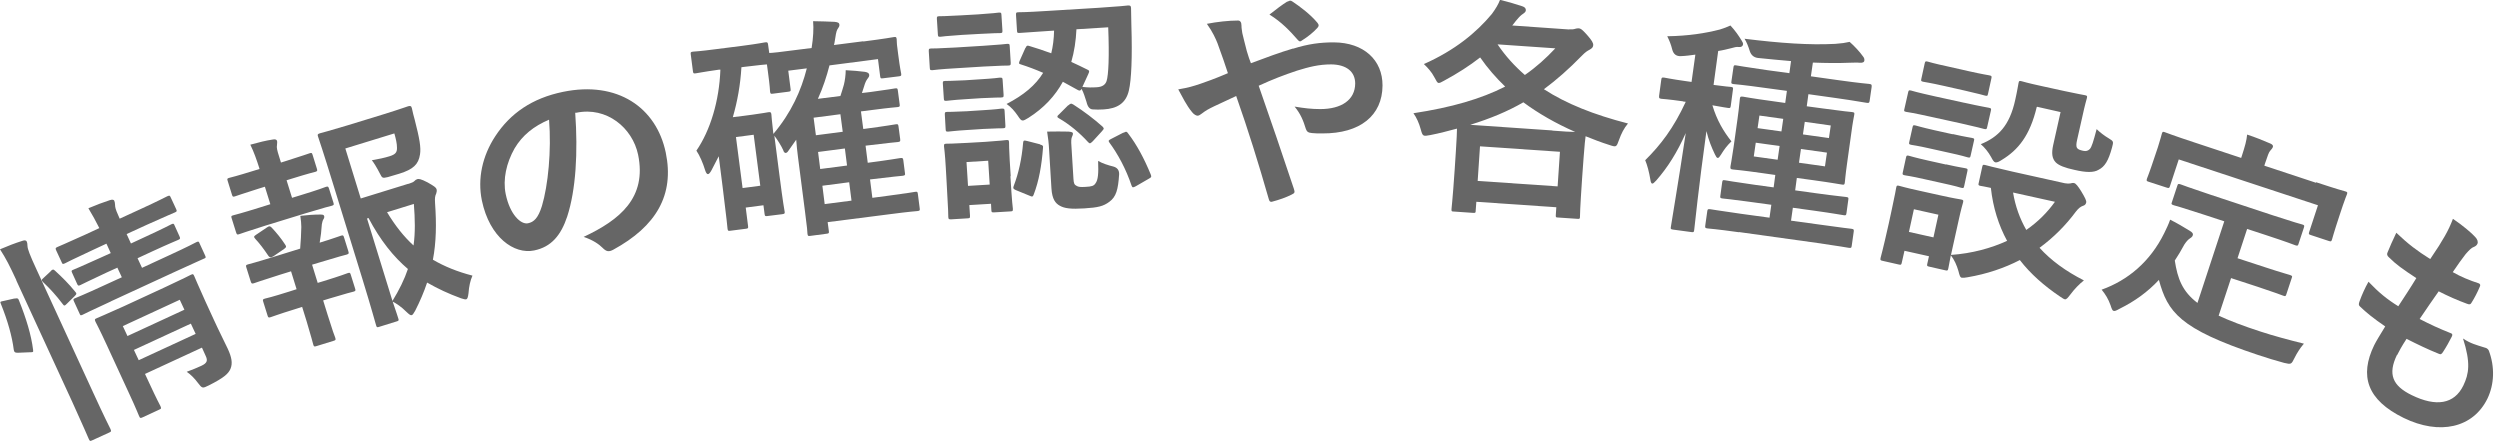
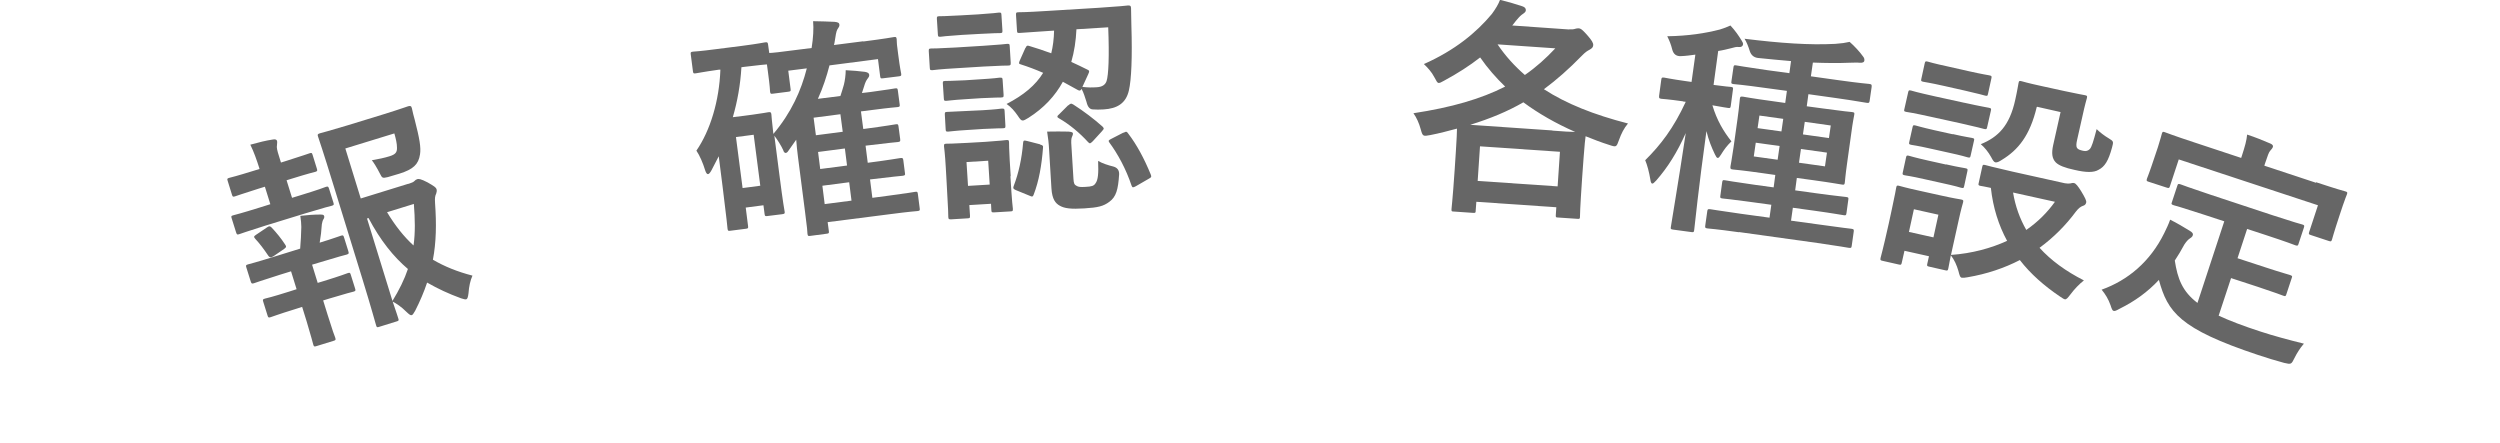
<svg xmlns="http://www.w3.org/2000/svg" width="141" height="25" viewBox="0 0 141 25" fill="none">
  <g clip-path="url(#clip0_1184_31884)">
-     <path d="M0.924 15.806C0.532 14.966 0.345 14.592 0 14.06C0.457 13.864 0.85 13.714 1.26 13.584C1.382 13.537 1.475 13.556 1.503 13.612C1.54 13.696 1.55 13.78 1.55 13.873C1.559 14.051 1.671 14.359 2.073 15.227L5.247 22.126C5.863 23.471 6.199 24.134 6.227 24.189C6.283 24.32 6.283 24.339 6.162 24.395L5.2 24.834C5.079 24.89 5.06 24.88 5.004 24.75C4.976 24.694 4.687 24.003 4.08 22.677L0.915 15.806H0.924ZM0.822 16.842C0.99 16.805 1.027 16.823 1.074 16.954C1.475 17.953 1.765 18.896 1.867 19.736C1.886 19.867 1.858 19.867 1.699 19.867L1.018 19.895C0.84 19.904 0.794 19.848 0.775 19.718C0.682 18.98 0.439 18.102 0.047 17.131C-0.009 17.01 0.019 17.01 0.205 16.973L0.822 16.833V16.842ZM2.857 15.292C2.969 15.18 3.006 15.18 3.1 15.264C3.51 15.638 3.893 16.02 4.239 16.45C4.332 16.553 4.332 16.581 4.201 16.711L3.781 17.122C3.65 17.253 3.622 17.271 3.538 17.15C3.165 16.655 2.819 16.282 2.437 15.918C2.325 15.806 2.334 15.778 2.465 15.666L2.857 15.302V15.292ZM6.274 16.991C5.125 17.524 4.733 17.71 4.668 17.748C4.547 17.804 4.537 17.804 4.481 17.673L4.173 17.001C4.117 16.879 4.127 16.861 4.248 16.814C4.323 16.777 4.724 16.627 5.872 16.095L6.871 15.638L6.619 15.096L6.022 15.367C4.957 15.862 4.621 16.039 4.537 16.076C4.416 16.133 4.397 16.123 4.341 15.992L4.071 15.395C4.014 15.274 4.024 15.255 4.145 15.208C4.229 15.171 4.584 15.031 5.648 14.545L6.246 14.275L6.003 13.742L5.219 14.107C4.108 14.62 3.734 14.816 3.66 14.854C3.538 14.909 3.52 14.9 3.473 14.779L3.174 14.135C3.118 14.004 3.118 13.985 3.24 13.929C3.314 13.892 3.697 13.742 4.817 13.229L5.602 12.865C5.396 12.454 5.219 12.137 4.985 11.745C5.434 11.558 5.77 11.427 6.199 11.287C6.339 11.241 6.423 11.268 6.442 11.315C6.498 11.437 6.479 11.558 6.498 11.661C6.517 11.791 6.591 11.987 6.75 12.333L7.889 11.81C8.991 11.306 9.364 11.1 9.429 11.072C9.56 11.016 9.579 11.016 9.635 11.147L9.934 11.791C9.99 11.913 9.98 11.931 9.85 11.987C9.775 12.025 9.392 12.174 8.281 12.678L7.142 13.201L7.385 13.733L8.188 13.36C9.243 12.874 9.588 12.688 9.663 12.65C9.784 12.594 9.803 12.604 9.85 12.725L10.12 13.322C10.176 13.453 10.176 13.472 10.055 13.528C9.98 13.565 9.616 13.705 8.561 14.191L7.758 14.564L8.01 15.106L9.485 14.424C10.624 13.901 11.017 13.687 11.072 13.659C11.194 13.602 11.213 13.612 11.259 13.733L11.567 14.405C11.623 14.536 11.614 14.545 11.493 14.592C11.437 14.62 11.026 14.797 9.887 15.32L6.264 16.991H6.274ZM12.062 18.037C12.333 18.635 12.678 19.307 12.846 19.671C13.061 20.138 13.136 20.483 12.996 20.81C12.874 21.081 12.632 21.305 11.782 21.734C11.418 21.912 11.409 21.921 11.147 21.576C10.998 21.37 10.746 21.109 10.531 20.969C10.811 20.866 11.138 20.735 11.353 20.633C11.698 20.474 11.717 20.324 11.605 20.082L11.39 19.606L8.178 21.09L8.43 21.631C8.813 22.462 9.019 22.845 9.047 22.901C9.103 23.032 9.103 23.051 8.972 23.107L8.048 23.536C7.917 23.592 7.898 23.592 7.842 23.461C7.814 23.405 7.674 23.032 7.282 22.192L6.003 19.419C5.62 18.588 5.424 18.224 5.387 18.149C5.331 18.018 5.331 18 5.462 17.944C5.536 17.906 5.9 17.766 6.946 17.29L9.308 16.198C10.354 15.712 10.69 15.535 10.764 15.498C10.886 15.442 10.905 15.451 10.96 15.582C10.998 15.656 11.175 16.105 11.577 16.982L12.062 18.037ZM6.927 18.392L7.189 18.952L10.4 17.468L10.139 16.907L6.927 18.392ZM11.035 18.831L10.764 18.252L7.553 19.736L7.824 20.315L11.035 18.831Z" fill="#666666" />
    <path d="M15.248 11.521L14.94 10.531L14.604 10.634C13.642 10.933 13.334 11.054 13.259 11.073C13.138 11.11 13.12 11.101 13.082 10.979L12.839 10.195C12.802 10.083 12.811 10.064 12.942 10.027C13.017 10.008 13.334 9.934 14.296 9.635L14.632 9.532V9.504C14.464 8.981 14.324 8.58 14.118 8.16C14.585 8.029 15.005 7.926 15.379 7.87C15.519 7.842 15.594 7.87 15.621 7.936C15.649 8.02 15.621 8.094 15.621 8.188C15.594 8.318 15.631 8.487 15.743 8.832L15.846 9.168L16.116 9.084C17.078 8.785 17.386 8.664 17.461 8.645C17.573 8.608 17.591 8.617 17.629 8.729L17.872 9.513C17.909 9.635 17.899 9.654 17.788 9.691C17.713 9.71 17.395 9.784 16.434 10.083L16.163 10.167L16.471 11.157L16.901 11.026C17.974 10.699 18.301 10.569 18.376 10.54C18.497 10.503 18.516 10.512 18.562 10.652L18.805 11.427C18.842 11.549 18.833 11.567 18.712 11.605C18.637 11.623 18.292 11.707 17.218 12.034L14.968 12.725C13.922 13.052 13.577 13.182 13.512 13.201C13.371 13.248 13.362 13.239 13.316 13.108L13.073 12.333C13.026 12.193 13.035 12.174 13.175 12.137C13.241 12.118 13.596 12.034 14.641 11.707L15.267 11.511L15.248 11.521ZM16.733 16.329L16.415 15.302L15.78 15.498C14.735 15.825 14.389 15.955 14.324 15.974C14.202 16.011 14.184 16.002 14.137 15.862L13.894 15.087C13.857 14.966 13.866 14.947 13.988 14.91C14.053 14.891 14.408 14.807 15.454 14.48L16.929 14.023C16.966 13.612 16.985 13.201 16.994 12.8C16.994 12.622 16.975 12.426 16.938 12.174C17.311 12.128 17.713 12.1 18.068 12.1C18.208 12.1 18.264 12.118 18.282 12.184C18.301 12.249 18.282 12.305 18.245 12.361C18.198 12.426 18.17 12.548 18.152 12.65C18.124 13.043 18.096 13.313 18.03 13.687C18.852 13.435 19.151 13.313 19.225 13.295C19.347 13.257 19.365 13.267 19.403 13.388L19.645 14.163C19.683 14.303 19.683 14.312 19.552 14.359C19.477 14.378 19.132 14.462 18.068 14.788L17.601 14.928L17.918 15.955L18.254 15.853C19.225 15.554 19.533 15.432 19.608 15.405C19.729 15.367 19.748 15.377 19.785 15.498L20.028 16.273C20.066 16.394 20.056 16.413 19.935 16.45C19.86 16.469 19.543 16.544 18.562 16.842L18.226 16.945L18.478 17.757C18.74 18.597 18.88 18.99 18.908 19.046C18.945 19.167 18.936 19.186 18.814 19.223L17.843 19.522C17.722 19.559 17.703 19.55 17.666 19.428C17.647 19.354 17.545 18.962 17.293 18.121L17.041 17.309L16.63 17.44C15.659 17.738 15.341 17.869 15.267 17.888C15.145 17.925 15.127 17.916 15.089 17.794L14.847 17.02C14.809 16.898 14.819 16.88 14.94 16.842C15.015 16.824 15.351 16.749 16.322 16.441L16.733 16.31V16.329ZM15.435 14.443C15.435 14.443 15.341 14.499 15.304 14.508C15.239 14.527 15.173 14.49 15.127 14.415C14.875 14.041 14.651 13.743 14.399 13.472C14.296 13.351 14.315 13.332 14.445 13.239L15.071 12.818C15.192 12.734 15.239 12.753 15.323 12.837C15.603 13.136 15.855 13.444 16.079 13.789C16.154 13.901 16.163 13.939 16.023 14.041L15.435 14.443ZM23.034 10.372C23.23 10.307 23.314 10.27 23.37 10.214C23.417 10.158 23.464 10.13 23.538 10.102C23.613 10.083 23.725 10.083 24.117 10.288C24.509 10.512 24.593 10.578 24.622 10.671C24.649 10.774 24.622 10.83 24.603 10.914C24.537 11.054 24.519 11.157 24.537 11.455C24.622 12.632 24.603 13.668 24.416 14.648C25.088 15.04 25.817 15.33 26.647 15.545C26.526 15.815 26.451 16.151 26.423 16.544C26.395 16.758 26.367 16.861 26.293 16.88C26.246 16.898 26.153 16.87 26.003 16.824C25.312 16.572 24.687 16.282 24.089 15.937C23.912 16.469 23.688 16.992 23.417 17.524C23.324 17.673 23.286 17.757 23.221 17.776C23.146 17.794 23.072 17.729 22.913 17.58C22.642 17.309 22.381 17.132 22.147 17.01C22.343 17.589 22.456 17.916 22.465 17.963C22.502 18.075 22.493 18.093 22.362 18.131L21.401 18.429C21.261 18.476 21.251 18.467 21.214 18.355C21.186 18.271 20.962 17.43 20.439 15.731L18.777 10.344C18.254 8.636 17.965 7.786 17.937 7.702C17.899 7.581 17.909 7.562 18.049 7.516C18.124 7.497 18.618 7.366 19.608 7.067L21.615 6.451C22.614 6.143 22.941 6.012 23.016 5.994C23.137 5.956 23.202 5.975 23.23 6.106C23.277 6.349 23.333 6.535 23.389 6.75C23.66 7.805 23.753 8.318 23.688 8.711C23.604 9.271 23.305 9.551 22.53 9.794C22.315 9.859 22.091 9.924 21.867 9.99C21.569 10.055 21.559 10.055 21.419 9.775C21.242 9.429 21.083 9.177 20.971 9.037C21.345 8.972 21.671 8.907 21.97 8.813C22.297 8.711 22.399 8.599 22.39 8.328C22.39 8.094 22.325 7.814 22.241 7.525L19.477 8.374L20.346 11.194L23.034 10.363V10.372ZM22.129 16.982C22.512 16.357 22.81 15.759 23.006 15.171C22.194 14.48 21.456 13.565 20.784 12.296L20.7 12.324L22.138 16.982H22.129ZM21.83 11.969C22.297 12.744 22.792 13.36 23.324 13.845C23.426 13.117 23.408 12.352 23.342 11.502L21.83 11.969Z" fill="#666666" />
-     <path d="M32.442 6.358C32.601 8.598 32.48 10.699 31.994 12.202C31.639 13.276 31.088 13.929 30.127 14.125C28.997 14.359 27.615 13.397 27.177 11.306C26.925 10.073 27.205 8.794 27.933 7.684C28.782 6.386 30.024 5.536 31.751 5.181C34.823 4.547 37.017 6.059 37.549 8.608C38.044 10.989 37.017 12.762 34.58 14.088C34.328 14.219 34.197 14.191 33.983 13.976C33.796 13.789 33.469 13.546 32.918 13.36C34.972 12.398 36.485 11.147 35.99 8.729C35.672 7.207 34.216 6.003 32.508 6.358H32.461H32.442ZM29.025 8.365C28.558 9.187 28.353 10.12 28.521 10.942C28.764 12.118 29.38 12.669 29.772 12.594C30.108 12.529 30.351 12.305 30.566 11.614C30.911 10.456 31.107 8.496 30.967 6.75C30.108 7.114 29.464 7.627 29.025 8.365Z" fill="#666666" />
    <path d="M48.669 2.343C49.91 2.185 50.34 2.101 50.415 2.091C50.545 2.073 50.555 2.091 50.573 2.213C50.583 2.287 50.573 2.465 50.611 2.698L50.657 3.062C50.769 3.931 50.816 4.071 50.825 4.145C50.844 4.276 50.825 4.285 50.704 4.304L49.798 4.416C49.668 4.435 49.658 4.416 49.64 4.295L49.518 3.333L46.783 3.688C46.624 4.304 46.419 4.939 46.129 5.574L47.399 5.415C47.474 5.21 47.53 4.986 47.595 4.78C47.651 4.565 47.698 4.229 47.698 3.959C48.099 3.977 48.482 4.015 48.781 4.052C48.94 4.08 49.014 4.127 49.024 4.22C49.033 4.313 48.986 4.369 48.921 4.453C48.865 4.528 48.8 4.64 48.734 4.873L48.613 5.247L49.08 5.191C50.079 5.06 50.396 4.995 50.48 4.986C50.611 4.967 50.62 4.986 50.639 5.107L50.741 5.882C50.76 6.012 50.741 6.022 50.62 6.04C50.545 6.05 50.219 6.068 49.22 6.199L48.557 6.283L48.688 7.273H48.715C49.995 7.105 50.433 7.021 50.517 7.011C50.648 6.993 50.657 7.011 50.676 7.133L50.769 7.833C50.788 7.973 50.769 7.992 50.648 8.01C50.555 8.02 50.116 8.057 48.818 8.216L48.94 9.177H48.968C50.256 9.009 50.685 8.925 50.769 8.916C50.91 8.897 50.928 8.916 50.947 9.037L51.04 9.766C51.059 9.878 51.04 9.896 50.9 9.915C50.807 9.924 50.368 9.962 49.07 10.12L49.201 11.157L50.125 11.035C51.199 10.895 51.535 10.83 51.61 10.82C51.74 10.802 51.75 10.82 51.768 10.942L51.871 11.745C51.89 11.876 51.871 11.885 51.75 11.903C51.675 11.913 51.33 11.931 50.256 12.072L46.68 12.529L46.746 13.024C46.764 13.155 46.746 13.164 46.624 13.182L45.7 13.304C45.569 13.323 45.56 13.304 45.541 13.182C45.541 13.117 45.523 12.828 45.401 11.922L45.009 8.879C44.962 8.543 44.934 8.206 44.906 7.88L44.458 8.515C44.412 8.589 44.365 8.617 44.318 8.627C44.262 8.627 44.206 8.589 44.169 8.459C44.075 8.244 43.842 7.87 43.674 7.656L43.945 9.756C44.178 11.595 44.243 11.838 44.253 11.931C44.272 12.043 44.253 12.062 44.113 12.081L43.282 12.184C43.151 12.202 43.142 12.184 43.123 12.072L43.058 11.577L42.059 11.707L42.19 12.744C42.208 12.874 42.19 12.884 42.068 12.902L41.191 13.014C41.06 13.033 41.051 13.014 41.032 12.893C41.023 12.818 40.995 12.426 40.761 10.578L40.537 8.813L40.126 9.607C40.052 9.738 39.996 9.812 39.93 9.822C39.874 9.822 39.818 9.756 39.772 9.607C39.641 9.177 39.464 8.776 39.277 8.496C40.061 7.357 40.565 5.695 40.63 3.931H40.537C39.613 4.061 39.333 4.127 39.239 4.136C39.109 4.155 39.099 4.136 39.081 4.015L38.959 3.072C38.941 2.941 38.959 2.932 39.081 2.913C39.174 2.904 39.464 2.894 40.378 2.773L41.853 2.586C42.787 2.465 43.067 2.399 43.142 2.39C43.282 2.371 43.301 2.39 43.319 2.511L43.385 2.988C43.525 2.988 43.982 2.941 45.102 2.792L45.775 2.708C45.868 2.129 45.896 1.615 45.859 1.195C46.325 1.195 46.755 1.223 47.072 1.232C47.259 1.251 47.334 1.288 47.343 1.391C47.352 1.484 47.306 1.54 47.231 1.653C47.166 1.755 47.128 1.998 47.063 2.427L47.035 2.539L48.706 2.325L48.669 2.343ZM41.816 3.79C41.76 4.771 41.592 5.714 41.331 6.61L42.423 6.47C43.002 6.395 43.245 6.339 43.329 6.33C43.469 6.311 43.487 6.33 43.506 6.451C43.515 6.526 43.525 6.778 43.618 7.553C44.626 6.358 45.187 5.107 45.504 3.856L44.458 3.987L44.589 5.013C44.608 5.144 44.589 5.154 44.468 5.172L43.59 5.284C43.459 5.303 43.45 5.284 43.431 5.163C43.422 5.07 43.431 4.939 43.31 4.043L43.254 3.632C43.161 3.641 42.862 3.66 41.965 3.772L41.825 3.79H41.816ZM41.508 7.73L41.882 10.606L42.88 10.475L42.507 7.6L41.508 7.73ZM47.53 7.432L47.399 6.442L45.887 6.638L46.017 7.628L47.53 7.432ZM47.773 9.336L47.651 8.374L46.139 8.571L46.26 9.532L47.773 9.336ZM48.025 11.315L47.894 10.279L46.382 10.475L46.512 11.511L48.025 11.315Z" fill="#666666" />
-     <path d="M55.408 2.586C56.416 2.521 56.724 2.483 56.799 2.474C56.929 2.474 56.939 2.474 56.948 2.605L57.004 3.529C57.004 3.669 57.004 3.688 56.873 3.697C56.799 3.697 56.481 3.697 55.473 3.753L53.97 3.846C52.98 3.902 52.663 3.949 52.588 3.958C52.458 3.958 52.448 3.958 52.439 3.809L52.383 2.885C52.383 2.754 52.383 2.745 52.514 2.735C52.588 2.735 52.906 2.735 53.895 2.679L55.398 2.586H55.408ZM55.146 0.812C55.996 0.756 56.257 0.719 56.332 0.71C56.463 0.71 56.472 0.71 56.481 0.84L56.537 1.718C56.537 1.849 56.537 1.858 56.407 1.867C56.332 1.867 56.061 1.867 55.221 1.914L54.231 1.97C53.382 2.026 53.12 2.063 53.046 2.073C52.915 2.073 52.906 2.073 52.896 1.942L52.84 1.064C52.84 0.934 52.84 0.924 52.971 0.915C53.046 0.915 53.316 0.915 54.157 0.868L55.146 0.812ZM55.286 4.472C56.071 4.425 56.304 4.388 56.379 4.379C56.519 4.379 56.537 4.379 56.547 4.5L56.603 5.35C56.603 5.48 56.603 5.49 56.453 5.499C56.379 5.499 56.136 5.499 55.352 5.536L54.493 5.592C53.699 5.639 53.466 5.686 53.382 5.686C53.251 5.686 53.242 5.686 53.232 5.555L53.176 4.705C53.176 4.584 53.176 4.575 53.316 4.565C53.391 4.565 53.634 4.565 54.427 4.528L55.286 4.472ZM56.986 9.934C57.079 11.446 57.116 11.698 57.126 11.773C57.126 11.903 57.126 11.913 57.004 11.922L56.061 11.978C55.931 11.978 55.921 11.978 55.912 11.847L55.893 11.493L54.67 11.567L54.708 12.165C54.708 12.296 54.708 12.305 54.577 12.314L53.653 12.37C53.513 12.37 53.494 12.37 53.484 12.24C53.484 12.146 53.484 11.885 53.391 10.307L53.344 9.476C53.298 8.655 53.251 8.346 53.242 8.253C53.242 8.122 53.242 8.113 53.391 8.104C53.466 8.104 53.746 8.104 54.577 8.057L55.557 8.001C56.407 7.945 56.677 7.908 56.771 7.898C56.892 7.898 56.901 7.898 56.911 8.038C56.911 8.113 56.911 8.43 56.948 9.047L57.004 9.943L56.986 9.934ZM55.398 6.218C56.183 6.171 56.416 6.134 56.491 6.124C56.631 6.124 56.649 6.124 56.659 6.255L56.705 7.086C56.705 7.217 56.705 7.226 56.556 7.235C56.481 7.235 56.239 7.235 55.454 7.273L54.596 7.329C53.802 7.375 53.569 7.422 53.484 7.422C53.354 7.422 53.344 7.422 53.335 7.291L53.288 6.461C53.288 6.33 53.288 6.321 53.419 6.311C53.494 6.311 53.736 6.311 54.53 6.274L55.389 6.218H55.398ZM54.511 9.14L54.596 10.484L55.819 10.41L55.734 9.065L54.511 9.14ZM57.844 2.698C57.9 2.577 57.928 2.549 58.059 2.595C58.461 2.717 58.871 2.848 59.291 3.006C59.385 2.623 59.441 2.194 59.45 1.727L59.151 1.746C57.975 1.821 57.583 1.858 57.508 1.858C57.378 1.858 57.368 1.858 57.359 1.737L57.303 0.84C57.303 0.71 57.303 0.7 57.434 0.691C57.508 0.691 57.9 0.691 59.077 0.616L61.971 0.439C63.147 0.364 63.549 0.317 63.623 0.308C63.754 0.308 63.782 0.327 63.791 0.457C63.791 0.803 63.81 1.111 63.81 1.438C63.866 3.23 63.81 4.5 63.67 5.097C63.502 5.844 62.989 6.124 62.251 6.171C61.99 6.19 61.849 6.18 61.635 6.171C61.461 6.165 61.342 6.025 61.28 5.751C61.196 5.499 61.121 5.228 61 5.013C60.944 5.125 60.888 5.135 60.776 5.069L59.945 4.612C59.506 5.415 58.871 6.096 58.003 6.647C57.854 6.731 57.76 6.797 57.686 6.797C57.592 6.797 57.536 6.731 57.396 6.517C57.219 6.264 57.041 6.05 56.771 5.863C57.732 5.368 58.405 4.808 58.834 4.108C58.405 3.921 57.984 3.762 57.574 3.632C57.452 3.604 57.452 3.557 57.518 3.408L57.826 2.717L57.844 2.698ZM58.657 8.15C58.815 8.197 58.843 8.216 58.825 8.346C58.75 9.317 58.601 10.195 58.302 10.97C58.255 11.101 58.218 11.11 58.059 11.035L57.284 10.718C57.126 10.652 57.135 10.587 57.181 10.466C57.443 9.784 57.63 8.963 57.704 8.048C57.723 7.898 57.76 7.917 57.938 7.954L58.666 8.141L58.657 8.15ZM60.542 10.083C60.561 10.354 60.589 10.419 60.739 10.494C60.832 10.54 60.925 10.559 61.224 10.54C61.579 10.522 61.691 10.484 61.784 10.344C61.934 10.148 61.962 9.775 61.934 9.075C62.167 9.215 62.522 9.327 62.792 9.392C63.017 9.454 63.126 9.601 63.119 9.831C63.063 10.699 62.951 11.101 62.568 11.381C62.232 11.633 61.924 11.707 61.149 11.754C60.403 11.801 60.038 11.754 59.777 11.605C59.534 11.474 59.338 11.241 59.301 10.624L59.17 8.458C59.151 8.076 59.114 7.777 59.058 7.422C59.478 7.413 59.908 7.413 60.262 7.422C60.459 7.441 60.514 7.469 60.514 7.534C60.514 7.6 60.486 7.656 60.459 7.721C60.421 7.805 60.403 7.936 60.431 8.272L60.542 10.074V10.083ZM60.253 5.947C60.374 5.835 60.403 5.816 60.542 5.9C61.14 6.283 61.691 6.703 62.176 7.133C62.214 7.17 62.242 7.207 62.251 7.245C62.251 7.282 62.214 7.329 62.139 7.413L61.635 7.964C61.495 8.094 61.476 8.122 61.373 8.02C60.897 7.497 60.328 7.021 59.73 6.675C59.665 6.638 59.637 6.619 59.637 6.573C59.637 6.535 59.684 6.489 59.749 6.433L60.253 5.928V5.947ZM60.711 1.652C60.682 2.297 60.589 2.913 60.421 3.492C60.729 3.632 61.037 3.781 61.336 3.93C61.457 3.986 61.448 4.024 61.373 4.192L61.047 4.901C61.364 4.939 61.588 4.939 61.868 4.92C62.158 4.901 62.335 4.789 62.41 4.575C62.522 4.229 62.568 3.174 62.503 1.54L60.701 1.652H60.711ZM63.371 7.488C63.521 7.403 63.549 7.413 63.633 7.534C64.118 8.169 64.529 8.935 64.902 9.84C64.949 9.971 64.949 9.999 64.772 10.092L64.062 10.503C63.894 10.587 63.876 10.596 63.819 10.466C63.511 9.541 63.045 8.683 62.568 8.038C62.494 7.936 62.522 7.908 62.69 7.824L63.362 7.478L63.371 7.488Z" fill="#666666" />
-     <path d="M72.932 2.745C73.801 2.474 74.463 2.39 75.229 2.39C76.919 2.399 77.983 3.389 77.974 4.827C77.964 6.517 76.713 7.534 74.585 7.525C74.323 7.525 74.183 7.525 74.006 7.506C73.773 7.488 73.707 7.422 73.651 7.273C73.502 6.787 73.353 6.423 73.016 6.012C73.586 6.106 73.969 6.152 74.463 6.152C75.668 6.152 76.424 5.63 76.433 4.715C76.433 4.024 75.92 3.641 75.08 3.632C74.389 3.632 73.838 3.772 73.147 3.986C72.391 4.239 71.784 4.472 70.99 4.836C71.672 6.797 72.307 8.636 72.979 10.662C73.026 10.83 73.044 10.886 72.858 10.97C72.531 11.138 72.148 11.269 71.728 11.381C71.635 11.39 71.597 11.362 71.56 11.231C70.962 9.149 70.412 7.385 69.721 5.415C69.226 5.648 68.806 5.844 68.479 5.994C68.152 6.152 68.003 6.236 67.797 6.395C67.704 6.47 67.611 6.526 67.545 6.526C67.471 6.526 67.34 6.461 67.237 6.33C66.911 5.938 66.696 5.48 66.453 5.041C67.041 4.939 67.265 4.873 67.732 4.715C68.022 4.612 68.47 4.463 69.254 4.127C69.105 3.66 68.918 3.128 68.666 2.437C68.572 2.203 68.404 1.811 68.068 1.344C68.628 1.232 69.31 1.158 69.823 1.158C69.945 1.158 70.019 1.251 70.019 1.438C70.019 1.606 70.047 1.699 70.066 1.867C70.141 2.157 70.178 2.353 70.318 2.876C70.412 3.202 70.486 3.398 70.552 3.566C71.392 3.249 72.204 2.95 72.932 2.735V2.745ZM72.624 0.093C72.69 0.056 72.727 0.037 72.764 0.037C72.802 0.037 72.839 0.047 72.904 0.093C73.324 0.373 73.922 0.822 74.305 1.288C74.342 1.344 74.37 1.382 74.37 1.428C74.37 1.484 74.342 1.522 74.305 1.568C74.071 1.83 73.763 2.073 73.436 2.278C73.399 2.306 73.362 2.334 73.315 2.334C73.287 2.334 73.25 2.306 73.212 2.269C72.755 1.746 72.279 1.242 71.597 0.822C71.961 0.532 72.335 0.252 72.606 0.084L72.624 0.093Z" fill="#666666" />
+     <path d="M55.408 2.586C56.416 2.521 56.724 2.483 56.799 2.474C56.929 2.474 56.939 2.474 56.948 2.605L57.004 3.529C57.004 3.669 57.004 3.688 56.873 3.697C56.799 3.697 56.481 3.697 55.473 3.753L53.97 3.846C52.98 3.902 52.663 3.949 52.588 3.958C52.458 3.958 52.448 3.958 52.439 3.809L52.383 2.885C52.383 2.754 52.383 2.745 52.514 2.735C52.588 2.735 52.906 2.735 53.895 2.679L55.398 2.586H55.408ZM55.146 0.812C55.996 0.756 56.257 0.719 56.332 0.71C56.463 0.71 56.472 0.71 56.481 0.84L56.537 1.718C56.537 1.849 56.537 1.858 56.407 1.867C56.332 1.867 56.061 1.867 55.221 1.914L54.231 1.97C53.382 2.026 53.12 2.063 53.046 2.073C52.915 2.073 52.906 2.073 52.896 1.942L52.84 1.064C52.84 0.934 52.84 0.924 52.971 0.915C53.046 0.915 53.316 0.915 54.157 0.868L55.146 0.812ZM55.286 4.472C56.071 4.425 56.304 4.388 56.379 4.379C56.519 4.379 56.537 4.379 56.547 4.5L56.603 5.35C56.603 5.48 56.603 5.49 56.453 5.499C56.379 5.499 56.136 5.499 55.352 5.536L54.493 5.592C53.699 5.639 53.466 5.686 53.382 5.686C53.251 5.686 53.242 5.686 53.232 5.555L53.176 4.705C53.176 4.584 53.176 4.575 53.316 4.565C53.391 4.565 53.634 4.565 54.427 4.528L55.286 4.472ZM56.986 9.934C57.079 11.446 57.116 11.698 57.126 11.773C57.126 11.903 57.126 11.913 57.004 11.922L56.061 11.978C55.931 11.978 55.921 11.978 55.912 11.847L55.893 11.493L54.67 11.567L54.708 12.165C54.708 12.296 54.708 12.305 54.577 12.314L53.653 12.37C53.513 12.37 53.494 12.37 53.484 12.24C53.484 12.146 53.484 11.885 53.391 10.307L53.344 9.476C53.298 8.655 53.251 8.346 53.242 8.253C53.242 8.122 53.242 8.113 53.391 8.104C53.466 8.104 53.746 8.104 54.577 8.057L55.557 8.001C56.407 7.945 56.677 7.908 56.771 7.898C56.892 7.898 56.901 7.898 56.911 8.038C56.911 8.113 56.911 8.43 56.948 9.047L57.004 9.943L56.986 9.934ZM55.398 6.218C56.183 6.171 56.416 6.134 56.491 6.124C56.631 6.124 56.649 6.124 56.659 6.255L56.705 7.086C56.705 7.217 56.705 7.226 56.556 7.235C56.481 7.235 56.239 7.235 55.454 7.273L54.596 7.329C53.802 7.375 53.569 7.422 53.484 7.422C53.354 7.422 53.344 7.422 53.335 7.291L53.288 6.461C53.288 6.33 53.288 6.321 53.419 6.311L55.389 6.218H55.398ZM54.511 9.14L54.596 10.484L55.819 10.41L55.734 9.065L54.511 9.14ZM57.844 2.698C57.9 2.577 57.928 2.549 58.059 2.595C58.461 2.717 58.871 2.848 59.291 3.006C59.385 2.623 59.441 2.194 59.45 1.727L59.151 1.746C57.975 1.821 57.583 1.858 57.508 1.858C57.378 1.858 57.368 1.858 57.359 1.737L57.303 0.84C57.303 0.71 57.303 0.7 57.434 0.691C57.508 0.691 57.9 0.691 59.077 0.616L61.971 0.439C63.147 0.364 63.549 0.317 63.623 0.308C63.754 0.308 63.782 0.327 63.791 0.457C63.791 0.803 63.81 1.111 63.81 1.438C63.866 3.23 63.81 4.5 63.67 5.097C63.502 5.844 62.989 6.124 62.251 6.171C61.99 6.19 61.849 6.18 61.635 6.171C61.461 6.165 61.342 6.025 61.28 5.751C61.196 5.499 61.121 5.228 61 5.013C60.944 5.125 60.888 5.135 60.776 5.069L59.945 4.612C59.506 5.415 58.871 6.096 58.003 6.647C57.854 6.731 57.76 6.797 57.686 6.797C57.592 6.797 57.536 6.731 57.396 6.517C57.219 6.264 57.041 6.05 56.771 5.863C57.732 5.368 58.405 4.808 58.834 4.108C58.405 3.921 57.984 3.762 57.574 3.632C57.452 3.604 57.452 3.557 57.518 3.408L57.826 2.717L57.844 2.698ZM58.657 8.15C58.815 8.197 58.843 8.216 58.825 8.346C58.75 9.317 58.601 10.195 58.302 10.97C58.255 11.101 58.218 11.11 58.059 11.035L57.284 10.718C57.126 10.652 57.135 10.587 57.181 10.466C57.443 9.784 57.63 8.963 57.704 8.048C57.723 7.898 57.76 7.917 57.938 7.954L58.666 8.141L58.657 8.15ZM60.542 10.083C60.561 10.354 60.589 10.419 60.739 10.494C60.832 10.54 60.925 10.559 61.224 10.54C61.579 10.522 61.691 10.484 61.784 10.344C61.934 10.148 61.962 9.775 61.934 9.075C62.167 9.215 62.522 9.327 62.792 9.392C63.017 9.454 63.126 9.601 63.119 9.831C63.063 10.699 62.951 11.101 62.568 11.381C62.232 11.633 61.924 11.707 61.149 11.754C60.403 11.801 60.038 11.754 59.777 11.605C59.534 11.474 59.338 11.241 59.301 10.624L59.17 8.458C59.151 8.076 59.114 7.777 59.058 7.422C59.478 7.413 59.908 7.413 60.262 7.422C60.459 7.441 60.514 7.469 60.514 7.534C60.514 7.6 60.486 7.656 60.459 7.721C60.421 7.805 60.403 7.936 60.431 8.272L60.542 10.074V10.083ZM60.253 5.947C60.374 5.835 60.403 5.816 60.542 5.9C61.14 6.283 61.691 6.703 62.176 7.133C62.214 7.17 62.242 7.207 62.251 7.245C62.251 7.282 62.214 7.329 62.139 7.413L61.635 7.964C61.495 8.094 61.476 8.122 61.373 8.02C60.897 7.497 60.328 7.021 59.73 6.675C59.665 6.638 59.637 6.619 59.637 6.573C59.637 6.535 59.684 6.489 59.749 6.433L60.253 5.928V5.947ZM60.711 1.652C60.682 2.297 60.589 2.913 60.421 3.492C60.729 3.632 61.037 3.781 61.336 3.93C61.457 3.986 61.448 4.024 61.373 4.192L61.047 4.901C61.364 4.939 61.588 4.939 61.868 4.92C62.158 4.901 62.335 4.789 62.41 4.575C62.522 4.229 62.568 3.174 62.503 1.54L60.701 1.652H60.711ZM63.371 7.488C63.521 7.403 63.549 7.413 63.633 7.534C64.118 8.169 64.529 8.935 64.902 9.84C64.949 9.971 64.949 9.999 64.772 10.092L64.062 10.503C63.894 10.587 63.876 10.596 63.819 10.466C63.511 9.541 63.045 8.683 62.568 8.038C62.494 7.936 62.522 7.908 62.69 7.824L63.362 7.478L63.371 7.488Z" fill="#666666" />
    <path d="M88.513 1.653C88.672 1.662 88.765 1.653 88.84 1.625C88.905 1.606 88.961 1.597 89.027 1.597C89.148 1.597 89.232 1.662 89.503 1.961C89.783 2.278 89.867 2.427 89.858 2.549C89.848 2.689 89.764 2.736 89.643 2.81C89.531 2.866 89.41 2.941 89.213 3.146C88.485 3.893 87.794 4.5 87.076 5.032C88.345 5.854 89.895 6.47 91.818 6.965C91.594 7.226 91.436 7.544 91.314 7.889C91.165 8.3 91.165 8.309 90.773 8.178C90.296 8.029 89.848 7.852 89.428 7.684C89.41 7.824 89.363 8.188 89.316 8.879L89.232 10.036C89.111 11.819 89.111 12.146 89.111 12.212C89.111 12.342 89.092 12.352 88.961 12.342L87.878 12.268C87.748 12.268 87.738 12.249 87.748 12.118L87.776 11.689L83.266 11.381L83.229 11.876C83.229 12.006 83.21 12.015 83.08 12.006L81.997 11.931C81.866 11.931 81.857 11.913 81.866 11.782C81.866 11.707 81.922 11.371 82.043 9.579L82.109 8.571C82.156 7.824 82.174 7.45 82.174 7.254C81.707 7.376 81.203 7.516 80.671 7.618C80.26 7.693 80.242 7.702 80.129 7.292C80.036 6.946 79.896 6.638 79.719 6.386C81.875 6.059 83.537 5.574 84.891 4.883C84.377 4.388 83.901 3.846 83.481 3.24C82.884 3.706 82.202 4.145 81.437 4.556C81.287 4.64 81.203 4.687 81.138 4.677C81.063 4.677 81.016 4.575 80.895 4.351C80.746 4.061 80.522 3.818 80.307 3.613C82.053 2.838 83.266 1.839 84.144 0.784C84.359 0.486 84.499 0.261 84.602 -0.009C85.087 0.112 85.498 0.233 85.862 0.355C86.011 0.402 86.058 0.486 86.058 0.57C86.058 0.672 85.983 0.719 85.88 0.794C85.796 0.85 85.713 0.915 85.498 1.176L85.292 1.438L88.495 1.662L88.513 1.653ZM87.552 7.366C88.168 7.413 88.569 7.441 88.84 7.441C87.738 6.955 86.777 6.405 85.918 5.77C85.031 6.283 84.06 6.685 82.921 7.039L87.552 7.357V7.366ZM83.341 10.204L87.85 10.512L87.981 8.561L83.472 8.253L83.341 10.204ZM84.462 2.502C84.91 3.165 85.423 3.725 86.002 4.229C86.637 3.79 87.197 3.286 87.72 2.726L84.462 2.502Z" fill="#666666" />
    <path d="M94.918 5.714C94.049 5.592 93.788 5.583 93.713 5.574C93.573 5.555 93.564 5.536 93.573 5.406L93.695 4.5C93.713 4.369 93.732 4.36 93.872 4.379C93.947 4.388 94.208 4.453 95.076 4.575L95.403 4.621L95.618 3.081C95.347 3.118 95.076 3.156 94.815 3.165C94.547 3.184 94.379 3.056 94.311 2.782C94.246 2.511 94.143 2.259 94.031 2.045C95.226 2.026 96.178 1.877 97.009 1.662C97.242 1.587 97.401 1.531 97.597 1.438C97.886 1.755 98.045 1.989 98.223 2.278C98.288 2.381 98.316 2.437 98.307 2.511C98.288 2.614 98.195 2.67 98.064 2.651C97.933 2.633 97.812 2.67 97.644 2.717C97.41 2.773 97.168 2.838 96.906 2.875L96.645 4.789C97.317 4.883 97.55 4.892 97.616 4.901C97.746 4.92 97.756 4.929 97.737 5.06L97.616 5.966C97.597 6.096 97.578 6.106 97.457 6.087C97.392 6.087 97.186 6.04 96.579 5.938C96.832 6.787 97.214 7.422 97.653 7.973C97.41 8.206 97.233 8.44 97.065 8.72C96.981 8.851 96.934 8.916 96.878 8.907C96.822 8.907 96.785 8.832 96.719 8.701C96.533 8.318 96.365 7.898 96.243 7.394C95.805 10.54 95.581 12.744 95.552 12.977C95.534 13.089 95.525 13.108 95.394 13.089L94.358 12.949C94.227 12.93 94.218 12.912 94.236 12.8C94.264 12.576 94.647 10.372 95.076 7.506C94.591 8.598 94.059 9.439 93.415 10.176C93.302 10.288 93.246 10.363 93.181 10.354C93.144 10.354 93.097 10.279 93.079 10.12C93.013 9.719 92.901 9.289 92.789 9.037C93.657 8.178 94.385 7.235 95.076 5.742L94.918 5.723V5.714ZM98.073 13.098C96.813 12.921 96.383 12.893 96.309 12.884C96.169 12.865 96.159 12.846 96.178 12.706L96.29 11.913C96.309 11.801 96.318 11.782 96.468 11.801C96.542 11.81 96.972 11.885 98.223 12.062L99.8 12.277L99.903 11.549L98.876 11.409C97.662 11.241 97.224 11.203 97.149 11.194C97.018 11.175 97.009 11.157 97.028 11.035L97.13 10.288C97.149 10.158 97.168 10.148 97.289 10.167C97.364 10.176 97.793 10.26 99.007 10.428L100.034 10.568L100.127 9.868L99.399 9.765C98.223 9.597 97.812 9.569 97.737 9.56C97.597 9.541 97.588 9.523 97.597 9.392C97.606 9.317 97.672 9.019 97.775 8.29L97.999 6.685C98.101 5.956 98.111 5.658 98.129 5.564C98.148 5.452 98.157 5.434 98.307 5.452C98.381 5.462 98.783 5.546 99.959 5.704L100.687 5.807L100.781 5.125L99.539 4.957C98.279 4.78 97.849 4.752 97.775 4.743C97.644 4.724 97.635 4.705 97.653 4.584L97.765 3.809C97.784 3.678 97.802 3.669 97.924 3.688C97.999 3.697 98.428 3.781 99.679 3.958L100.921 4.127L101.014 3.445C100.417 3.389 99.791 3.342 99.138 3.268C98.913 3.236 98.764 3.109 98.689 2.885C98.605 2.614 98.512 2.381 98.391 2.185C100.426 2.437 102.05 2.549 103.507 2.474C103.89 2.446 104.067 2.418 104.319 2.362C104.58 2.586 104.907 2.941 105.075 3.184C105.141 3.268 105.159 3.324 105.15 3.417C105.141 3.51 105.038 3.557 104.87 3.538C104.73 3.52 104.543 3.538 104.328 3.538C103.666 3.566 102.965 3.557 102.246 3.529L102.134 4.304L103.666 4.519C104.926 4.696 105.355 4.724 105.421 4.733C105.561 4.752 105.57 4.771 105.561 4.901L105.449 5.676C105.43 5.807 105.411 5.816 105.271 5.798C105.206 5.798 104.786 5.704 103.526 5.527L101.994 5.312L101.901 5.994L102.797 6.115C103.946 6.274 104.366 6.311 104.459 6.32C104.59 6.339 104.599 6.358 104.58 6.47C104.571 6.545 104.496 6.853 104.403 7.581L104.179 9.187C104.076 9.915 104.058 10.223 104.048 10.288C104.03 10.419 104.011 10.428 103.89 10.41C103.796 10.4 103.385 10.316 102.237 10.158L101.341 10.036L101.248 10.736L102.396 10.895C103.61 11.063 104.03 11.091 104.123 11.11C104.254 11.129 104.263 11.147 104.244 11.269L104.142 12.015C104.123 12.146 104.104 12.155 103.983 12.137C103.89 12.127 103.479 12.043 102.265 11.875L101.117 11.717L101.014 12.445L102.648 12.669C103.908 12.846 104.328 12.893 104.412 12.902C104.552 12.921 104.562 12.94 104.552 13.052L104.44 13.845C104.422 13.985 104.403 13.995 104.263 13.976C104.188 13.967 103.759 13.883 102.508 13.705L98.083 13.089L98.073 13.098ZM100.258 9.009L100.37 8.234L99.025 8.048L98.913 8.823L100.258 9.009ZM100.473 7.413L100.575 6.703L99.231 6.517L99.128 7.226L100.473 7.413ZM103.04 8.608L101.574 8.402L101.462 9.177L102.928 9.383L103.04 8.608ZM101.789 6.871L101.686 7.581L103.152 7.786L103.255 7.077L101.789 6.871Z" fill="#666666" />
    <path d="M116.486 10.335C116.626 10.363 116.71 10.354 116.776 10.344C116.832 10.326 116.907 10.307 116.981 10.326C117.075 10.344 117.196 10.494 117.383 10.793C117.607 11.166 117.681 11.325 117.663 11.418C117.635 11.53 117.588 11.577 117.467 11.614C117.355 11.652 117.224 11.745 117.075 11.941C116.514 12.697 115.833 13.388 115.03 13.976C115.674 14.686 116.505 15.293 117.532 15.815C117.271 16.021 117 16.301 116.785 16.59C116.617 16.805 116.552 16.898 116.449 16.88C116.384 16.861 116.309 16.805 116.178 16.721C115.291 16.123 114.516 15.442 113.919 14.667C113.051 15.115 112.07 15.451 110.969 15.638C110.81 15.666 110.717 15.675 110.651 15.666C110.549 15.647 110.521 15.545 110.455 15.283C110.362 14.966 110.231 14.658 110.026 14.396C109.923 14.91 109.904 15.078 109.886 15.134C109.858 15.264 109.839 15.274 109.718 15.246L108.812 15.04C108.681 15.012 108.672 14.994 108.7 14.872L108.794 14.452L107.412 14.144L107.262 14.807C107.234 14.938 107.216 14.947 107.094 14.919L106.189 14.714C106.049 14.686 106.039 14.667 106.067 14.536C106.086 14.443 106.179 14.163 106.525 12.613L106.702 11.791C106.88 10.989 106.926 10.671 106.945 10.587C106.973 10.457 106.992 10.447 107.132 10.485C107.206 10.503 107.468 10.587 108.289 10.765L109.428 11.017C110.259 11.203 110.521 11.231 110.605 11.25C110.735 11.278 110.745 11.297 110.717 11.418C110.698 11.493 110.605 11.791 110.474 12.398L110.035 14.378C111.23 14.294 112.304 13.995 113.2 13.584C112.724 12.706 112.407 11.717 112.285 10.597C111.912 10.512 111.744 10.494 111.706 10.485C111.576 10.457 111.566 10.438 111.604 10.298L111.8 9.401C111.828 9.289 111.837 9.28 111.968 9.308C112.042 9.327 112.407 9.43 113.518 9.682L116.496 10.344L116.486 10.335ZM109.764 9.271C110.539 9.448 110.782 9.467 110.838 9.486C110.978 9.514 110.987 9.532 110.959 9.663L110.782 10.485C110.754 10.615 110.735 10.624 110.595 10.587C110.53 10.569 110.306 10.494 109.531 10.326L108.523 10.102C107.748 9.924 107.505 9.906 107.43 9.887C107.3 9.859 107.29 9.84 107.318 9.719L107.496 8.897C107.524 8.767 107.542 8.757 107.664 8.785C107.739 8.804 107.963 8.879 108.747 9.056L109.755 9.28L109.764 9.271ZM110.801 5.798C111.772 6.013 112.098 6.059 112.173 6.078C112.304 6.106 112.313 6.125 112.285 6.246L112.08 7.152C112.052 7.292 112.033 7.301 111.902 7.273C111.828 7.254 111.51 7.161 110.539 6.946L108.878 6.582C107.907 6.367 107.58 6.321 107.514 6.311C107.384 6.283 107.374 6.265 107.412 6.125L107.617 5.219C107.645 5.088 107.664 5.079 107.785 5.107C107.851 5.126 108.159 5.219 109.13 5.434L110.791 5.798H110.801ZM107.944 11.801L107.664 13.08L109.046 13.388L109.326 12.109L107.944 11.801ZM110.138 7.562C110.913 7.74 111.156 7.758 111.212 7.777C111.352 7.805 111.361 7.824 111.333 7.936L111.146 8.767C111.118 8.897 111.1 8.907 110.959 8.869C110.894 8.851 110.67 8.776 109.895 8.608L108.887 8.384C108.112 8.206 107.869 8.188 107.795 8.169C107.664 8.141 107.655 8.122 107.683 8.001L107.869 7.17C107.897 7.058 107.907 7.049 108.037 7.077C108.112 7.095 108.336 7.17 109.12 7.348L110.129 7.572L110.138 7.562ZM111.034 4.015C111.865 4.201 112.108 4.229 112.192 4.248C112.332 4.276 112.341 4.295 112.313 4.425L112.126 5.284C112.098 5.415 112.08 5.424 111.94 5.387C111.865 5.368 111.622 5.294 110.801 5.107L109.643 4.846C108.812 4.659 108.551 4.631 108.476 4.612C108.345 4.584 108.336 4.565 108.364 4.444L108.551 3.585C108.579 3.454 108.597 3.445 108.719 3.473C108.794 3.492 109.046 3.576 109.876 3.753L111.034 4.015ZM114.871 6.041C114.488 7.646 113.826 8.459 112.901 9.019C112.733 9.131 112.631 9.168 112.547 9.159C112.463 9.149 112.397 9.047 112.295 8.851C112.154 8.589 111.921 8.3 111.716 8.132C112.705 7.73 113.34 7.086 113.658 5.639C113.788 5.06 113.826 4.761 113.844 4.687C113.872 4.556 113.891 4.547 114.031 4.584C114.106 4.603 114.33 4.677 115.151 4.855L116.43 5.135C117.252 5.312 117.504 5.35 117.588 5.368C117.719 5.396 117.728 5.415 117.7 5.536C117.681 5.611 117.588 5.91 117.448 6.563L117.149 7.889C117.103 8.094 117.084 8.253 117.149 8.347C117.196 8.421 117.289 8.459 117.485 8.505C117.663 8.543 117.765 8.505 117.868 8.403C117.971 8.29 118.064 7.992 118.251 7.282C118.428 7.46 118.699 7.665 118.923 7.796C119.222 7.973 119.203 7.992 119.119 8.319C118.914 9.075 118.708 9.401 118.354 9.579C118.092 9.738 117.663 9.738 116.991 9.579C116.468 9.467 116.122 9.336 115.945 9.159C115.73 8.935 115.702 8.636 115.796 8.197L116.216 6.321L114.89 6.022L114.871 6.041ZM113.536 10.858C113.667 11.642 113.919 12.333 114.283 12.968C114.946 12.51 115.487 11.96 115.898 11.381L113.536 10.858Z" fill="#666666" />
    <path d="M124.282 12.1C123.078 11.707 122.676 11.595 122.602 11.577C122.462 11.53 122.452 11.511 122.499 11.39L122.798 10.484C122.835 10.363 122.854 10.354 122.994 10.4C123.069 10.428 123.461 10.578 124.665 10.979L128.166 12.137C129.361 12.529 129.772 12.641 129.847 12.66C129.968 12.697 129.977 12.716 129.94 12.837L129.641 13.743C129.604 13.864 129.585 13.873 129.464 13.836C129.389 13.808 128.988 13.649 127.793 13.257L126.738 12.912L126.196 14.564L127.709 15.059C128.726 15.395 129.072 15.479 129.146 15.507C129.286 15.554 129.296 15.573 129.249 15.694L128.95 16.599C128.913 16.712 128.894 16.721 128.764 16.674C128.689 16.646 128.362 16.515 127.344 16.179L125.832 15.685L125.132 17.804C125.739 18.084 126.514 18.383 127.494 18.7C128.203 18.933 129.1 19.176 129.94 19.382C129.716 19.643 129.548 19.914 129.408 20.194C129.23 20.558 129.221 20.558 128.82 20.465C128.343 20.334 127.839 20.185 127.344 20.017C122.91 18.541 122.256 17.589 121.762 15.787C121.127 16.469 120.398 16.992 119.549 17.412C119.381 17.505 119.278 17.561 119.203 17.533C119.138 17.515 119.101 17.421 119.035 17.216C118.914 16.87 118.737 16.581 118.531 16.338C120.016 15.806 121.267 14.76 122.06 13.155C122.191 12.884 122.303 12.66 122.396 12.389C122.788 12.585 123.162 12.809 123.498 13.014C123.657 13.108 123.703 13.183 123.675 13.267C123.647 13.369 123.554 13.416 123.489 13.463C123.405 13.519 123.311 13.621 123.199 13.789C123.022 14.116 122.845 14.415 122.658 14.695C122.816 15.713 123.078 16.431 123.937 17.085L125.449 12.482L124.31 12.109L124.282 12.1ZM130.631 10.279C131.788 10.662 132.199 10.774 132.274 10.793C132.395 10.83 132.405 10.848 132.367 10.961C132.339 11.045 132.246 11.25 132.134 11.595L131.956 12.128C131.592 13.229 131.555 13.425 131.527 13.5C131.49 13.621 131.471 13.631 131.35 13.593L130.332 13.257C130.211 13.22 130.201 13.201 130.239 13.08L130.733 11.577L122.882 8.991L122.387 10.494C122.35 10.615 122.331 10.624 122.191 10.578L121.183 10.251C121.061 10.214 121.052 10.195 121.089 10.074C121.117 9.99 121.201 9.822 121.565 8.72L121.706 8.3C121.855 7.842 121.902 7.618 121.93 7.534C121.967 7.422 121.986 7.413 122.107 7.46C122.191 7.488 122.583 7.646 123.75 8.029L126.402 8.907L126.439 8.795C126.616 8.253 126.71 7.917 126.738 7.59C127.195 7.74 127.634 7.917 128.045 8.094C128.157 8.141 128.213 8.206 128.194 8.281C128.166 8.365 128.11 8.421 128.045 8.496C127.961 8.589 127.905 8.748 127.746 9.224L127.709 9.345L130.621 10.307L130.631 10.279Z" fill="#666666" />
-     <path d="M135.189 20.017C134.666 21.099 134.928 21.753 136.02 22.285C137.392 22.957 138.419 22.799 138.933 21.744C139.25 21.081 139.353 20.465 138.914 19.092C139.353 19.382 139.642 19.447 140.146 19.606C140.24 19.624 140.324 19.68 140.37 19.774C140.716 20.698 140.679 21.669 140.296 22.472C139.484 24.143 137.588 24.554 135.572 23.573C133.49 22.556 133.07 21.193 133.901 19.475C134.022 19.232 134.218 18.915 134.526 18.411C133.873 17.963 133.452 17.627 133.098 17.281C133.023 17.216 133.023 17.141 133.079 16.992C133.219 16.609 133.387 16.235 133.583 15.89C134.162 16.497 134.629 16.88 135.264 17.272C135.534 16.861 136.001 16.151 136.281 15.685C135.506 15.18 135.124 14.9 134.75 14.527C134.629 14.424 134.61 14.34 134.657 14.238C134.778 13.948 134.946 13.547 135.152 13.127C135.824 13.771 136.337 14.153 137.065 14.611C137.495 13.976 137.682 13.677 137.878 13.332C138.064 13.014 138.223 12.669 138.345 12.342C138.849 12.678 139.39 13.127 139.596 13.36C139.736 13.5 139.773 13.649 139.726 13.752C139.689 13.836 139.614 13.892 139.521 13.929C139.399 13.967 139.269 14.098 139.063 14.331C138.877 14.574 138.606 14.938 138.335 15.348C138.793 15.61 139.287 15.815 139.81 15.983C139.894 16.021 139.904 16.095 139.857 16.179C139.736 16.469 139.568 16.796 139.409 17.048C139.343 17.178 139.278 17.188 139.138 17.132C138.597 16.936 138.055 16.693 137.542 16.431C137.271 16.805 136.767 17.552 136.468 17.991C137.084 18.308 137.57 18.532 138.158 18.765C138.326 18.812 138.335 18.878 138.279 18.989C138.176 19.204 137.943 19.615 137.794 19.839C137.71 19.979 137.654 20.007 137.542 19.951C136.935 19.708 136.319 19.41 135.73 19.111C135.45 19.54 135.301 19.82 135.198 20.026L135.189 20.017Z" fill="#666666" />
  </g>
  <defs>
    <clipPath id="clip0_1184_31884">
      <rect width="140.61" height="24.871" fill="white" />
    </clipPath>
  </defs>
</svg>